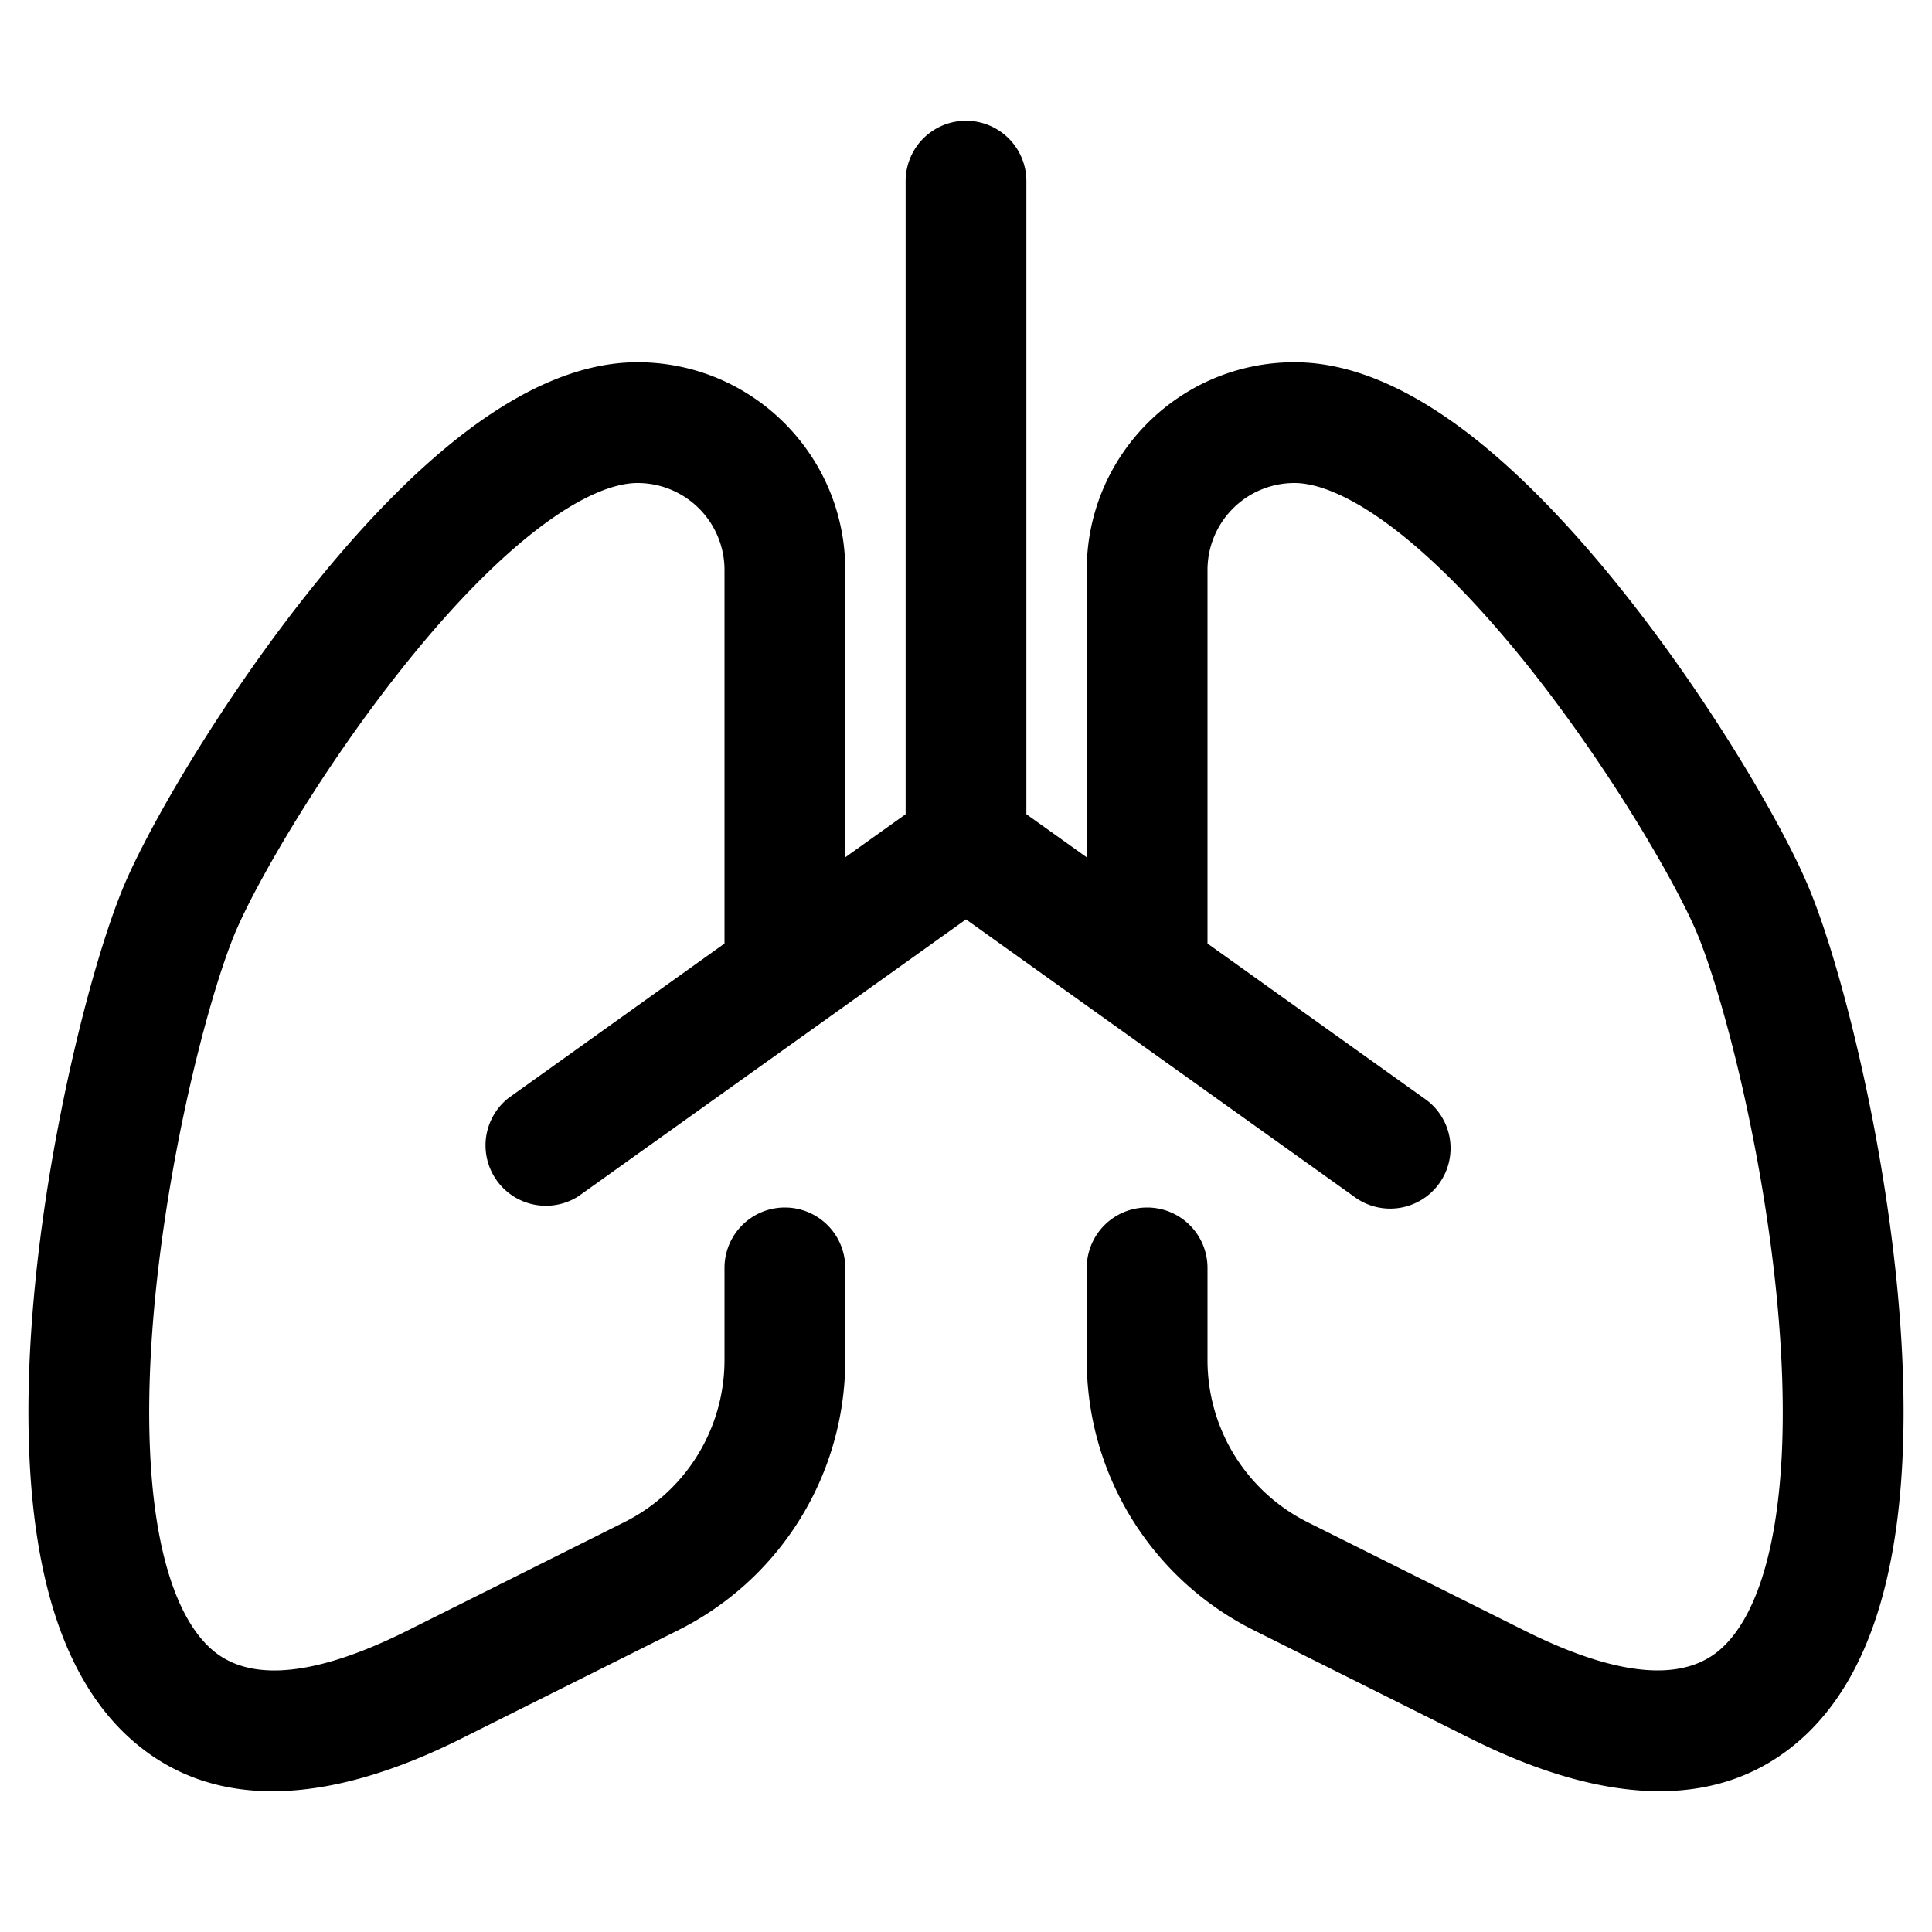
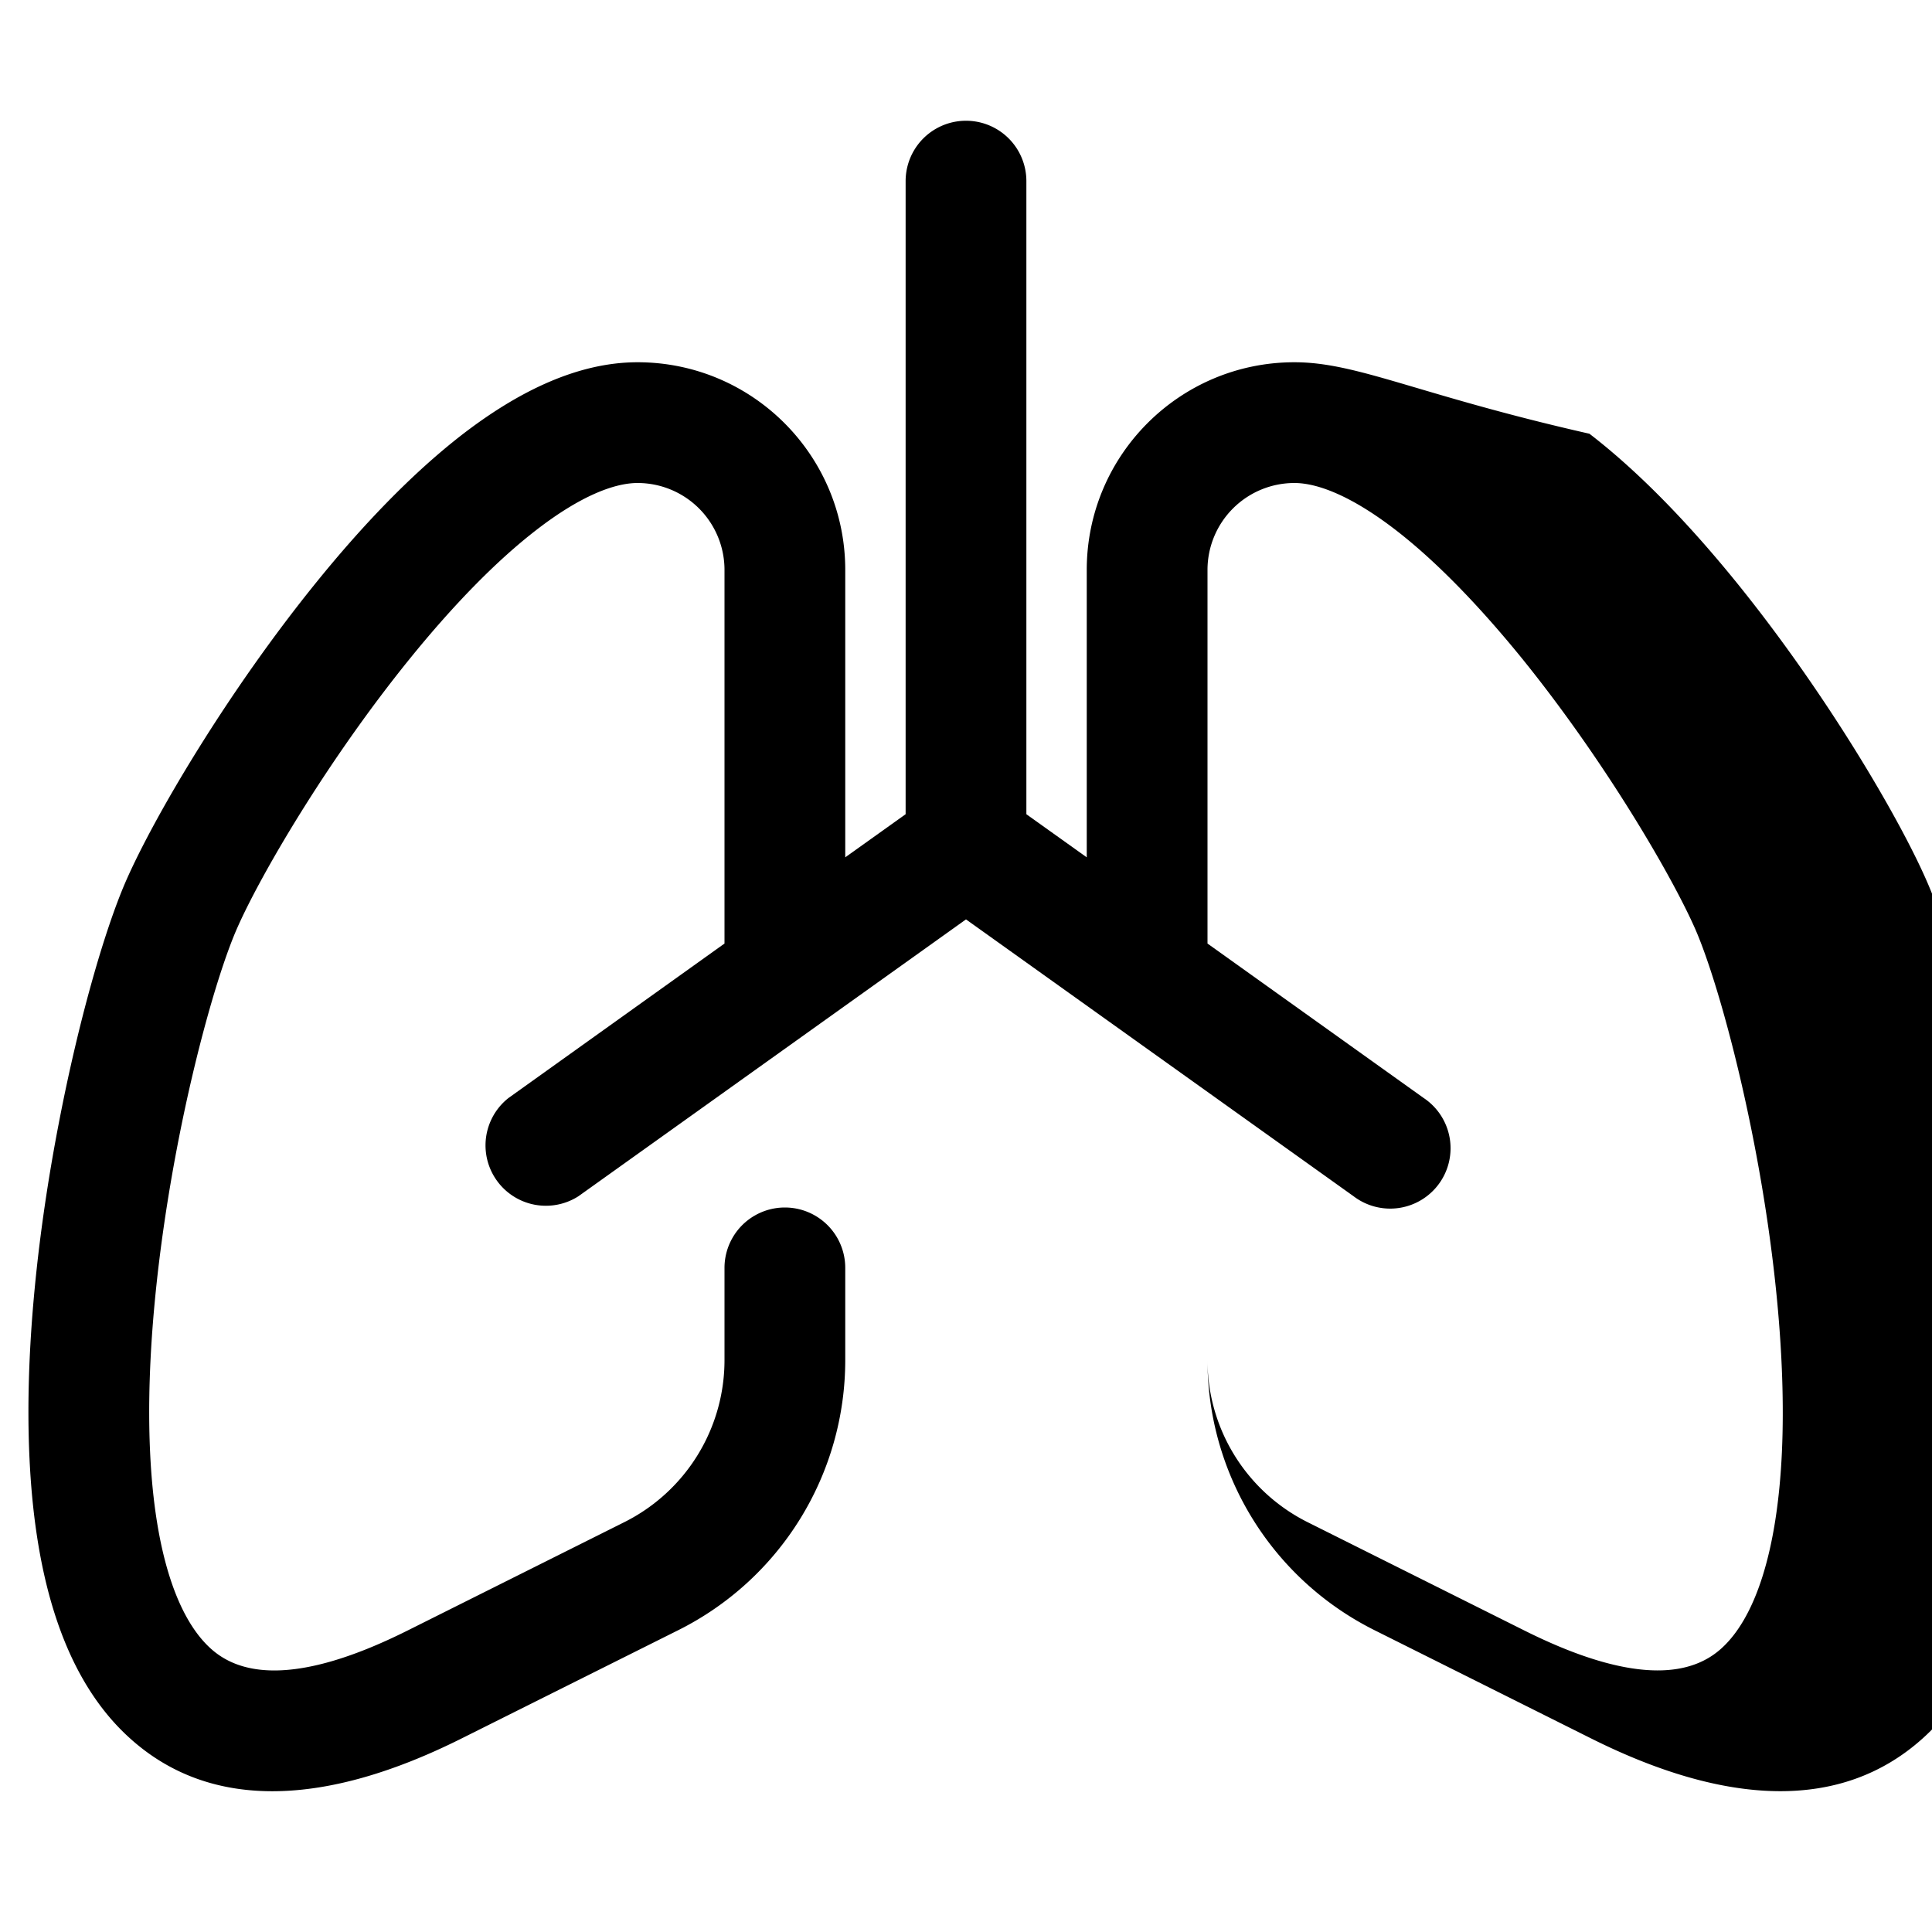
<svg xmlns="http://www.w3.org/2000/svg" width="800" height="800" viewBox="0 0 16 16">
-   <path fill="currentColor" d="M8.5 1.5a.5.5 0 1 0-1 0v5.243L7 7.1V4.72C7 3.77 6.23 3 5.28 3c-.524 0-1.023.27-1.443.592c-.431.332-.847.773-1.216 1.229c-.736.908-1.347 1.946-1.58 2.48c-.176.405-.393 1.16-.556 2.011c-.165.857-.283 1.857-.241 2.759c.04.867.233 1.79.838 2.33c.67.6 1.622.556 2.741-.004l1.795-.897A2.5 2.5 0 0 0 7 11.264V10.5a.5.5 0 0 0-1 0v.764a1.5 1.5 0 0 1-.83 1.342l-1.794.897c-.978.489-1.415.343-1.628.152c-.28-.25-.467-.801-.505-1.63c-.037-.795.068-1.71.224-2.525c.157-.82.357-1.491.491-1.8c.19-.438.75-1.4 1.44-2.25c.342-.422.703-.799 1.049-1.065c.358-.276.639-.385.833-.385a.72.72 0 0 1 .72.72v3.094l-1.79 1.28a.5.5 0 0 0 .58.813L8 7.614l3.21 2.293a.5.5 0 1 0 .58-.814L10 7.814V4.72a.72.72 0 0 1 .72-.72c.194 0 .475.11.833.385c.346.266.706.643 1.05 1.066c.688.85 1.248 1.811 1.439 2.249c.134.309.334.98.491 1.8c.156.814.26 1.73.224 2.525c-.038.829-.224 1.38-.505 1.63c-.213.19-.65.337-1.628-.152l-1.795-.897A1.5 1.5 0 0 1 10 11.264V10.5a.5.5 0 0 0-1 0v.764a2.5 2.5 0 0 0 1.382 2.236l1.795.897c1.12.56 2.07.603 2.741.004c.605-.54.798-1.463.838-2.33c.042-.902-.076-1.902-.24-2.759c-.164-.852-.38-1.606-.558-2.012c-.232-.533-.843-1.571-1.579-2.479c-.37-.456-.785-.897-1.216-1.229C11.743 3.27 11.244 3 10.72 3C9.77 3 9 3.77 9 4.72V7.1l-.5-.357z" />
+   <path fill="currentColor" d="M8.5 1.5a.5.5 0 1 0-1 0v5.243L7 7.1V4.72C7 3.77 6.23 3 5.28 3c-.524 0-1.023.27-1.443.592c-.431.332-.847.773-1.216 1.229c-.736.908-1.347 1.946-1.58 2.48c-.176.405-.393 1.16-.556 2.011c-.165.857-.283 1.857-.241 2.759c.04.867.233 1.79.838 2.33c.67.6 1.622.556 2.741-.004l1.795-.897A2.5 2.5 0 0 0 7 11.264V10.5a.5.5 0 0 0-1 0v.764a1.5 1.5 0 0 1-.83 1.342l-1.794.897c-.978.489-1.415.343-1.628.152c-.28-.25-.467-.801-.505-1.63c-.037-.795.068-1.71.224-2.525c.157-.82.357-1.491.491-1.8c.19-.438.75-1.4 1.44-2.25c.342-.422.703-.799 1.049-1.065c.358-.276.639-.385.833-.385a.72.72 0 0 1 .72.72v3.094l-1.79 1.28a.5.5 0 0 0 .58.813L8 7.614l3.21 2.293a.5.5 0 1 0 .58-.814L10 7.814V4.72a.72.72 0 0 1 .72-.72c.194 0 .475.11.833.385c.346.266.706.643 1.05 1.066c.688.85 1.248 1.811 1.439 2.249c.134.309.334.98.491 1.8c.156.814.26 1.73.224 2.525c-.038.829-.224 1.38-.505 1.63c-.213.19-.65.337-1.628-.152l-1.795-.897A1.5 1.5 0 0 1 10 11.264V10.5v.764a2.5 2.5 0 0 0 1.382 2.236l1.795.897c1.12.56 2.07.603 2.741.004c.605-.54.798-1.463.838-2.33c.042-.902-.076-1.902-.24-2.759c-.164-.852-.38-1.606-.558-2.012c-.232-.533-.843-1.571-1.579-2.479c-.37-.456-.785-.897-1.216-1.229C11.743 3.27 11.244 3 10.72 3C9.77 3 9 3.77 9 4.72V7.1l-.5-.357z" />
</svg>